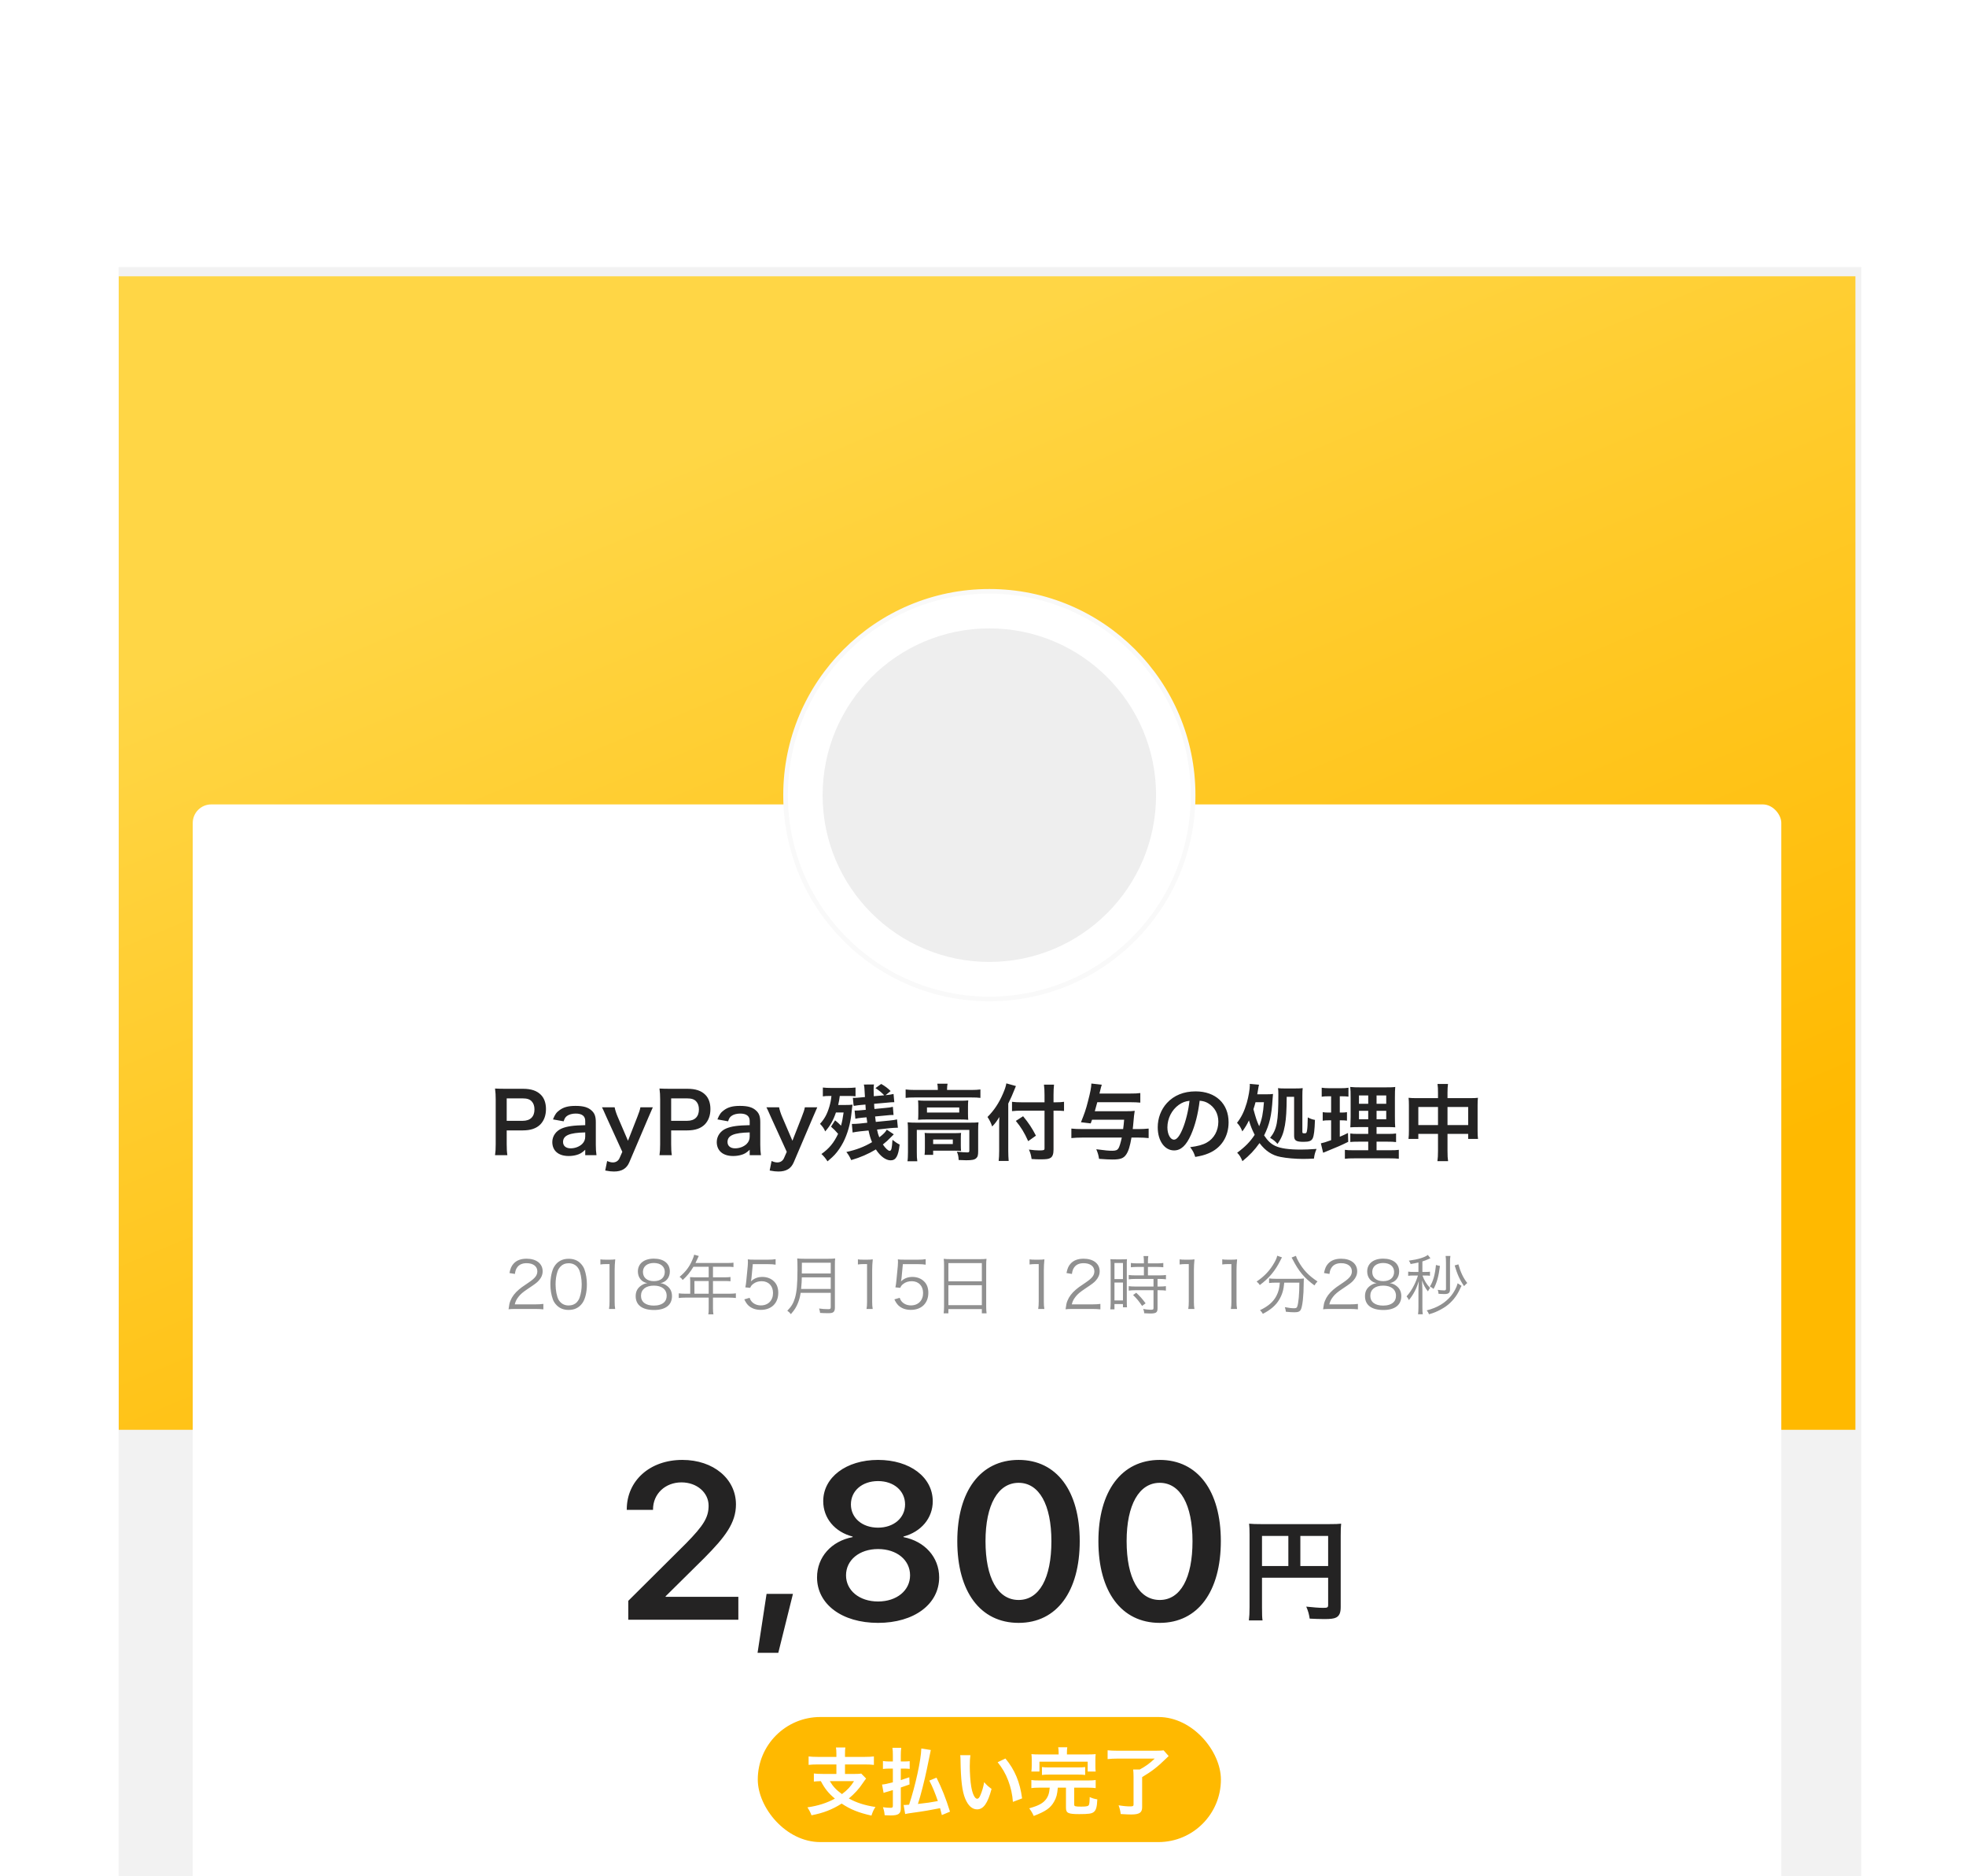
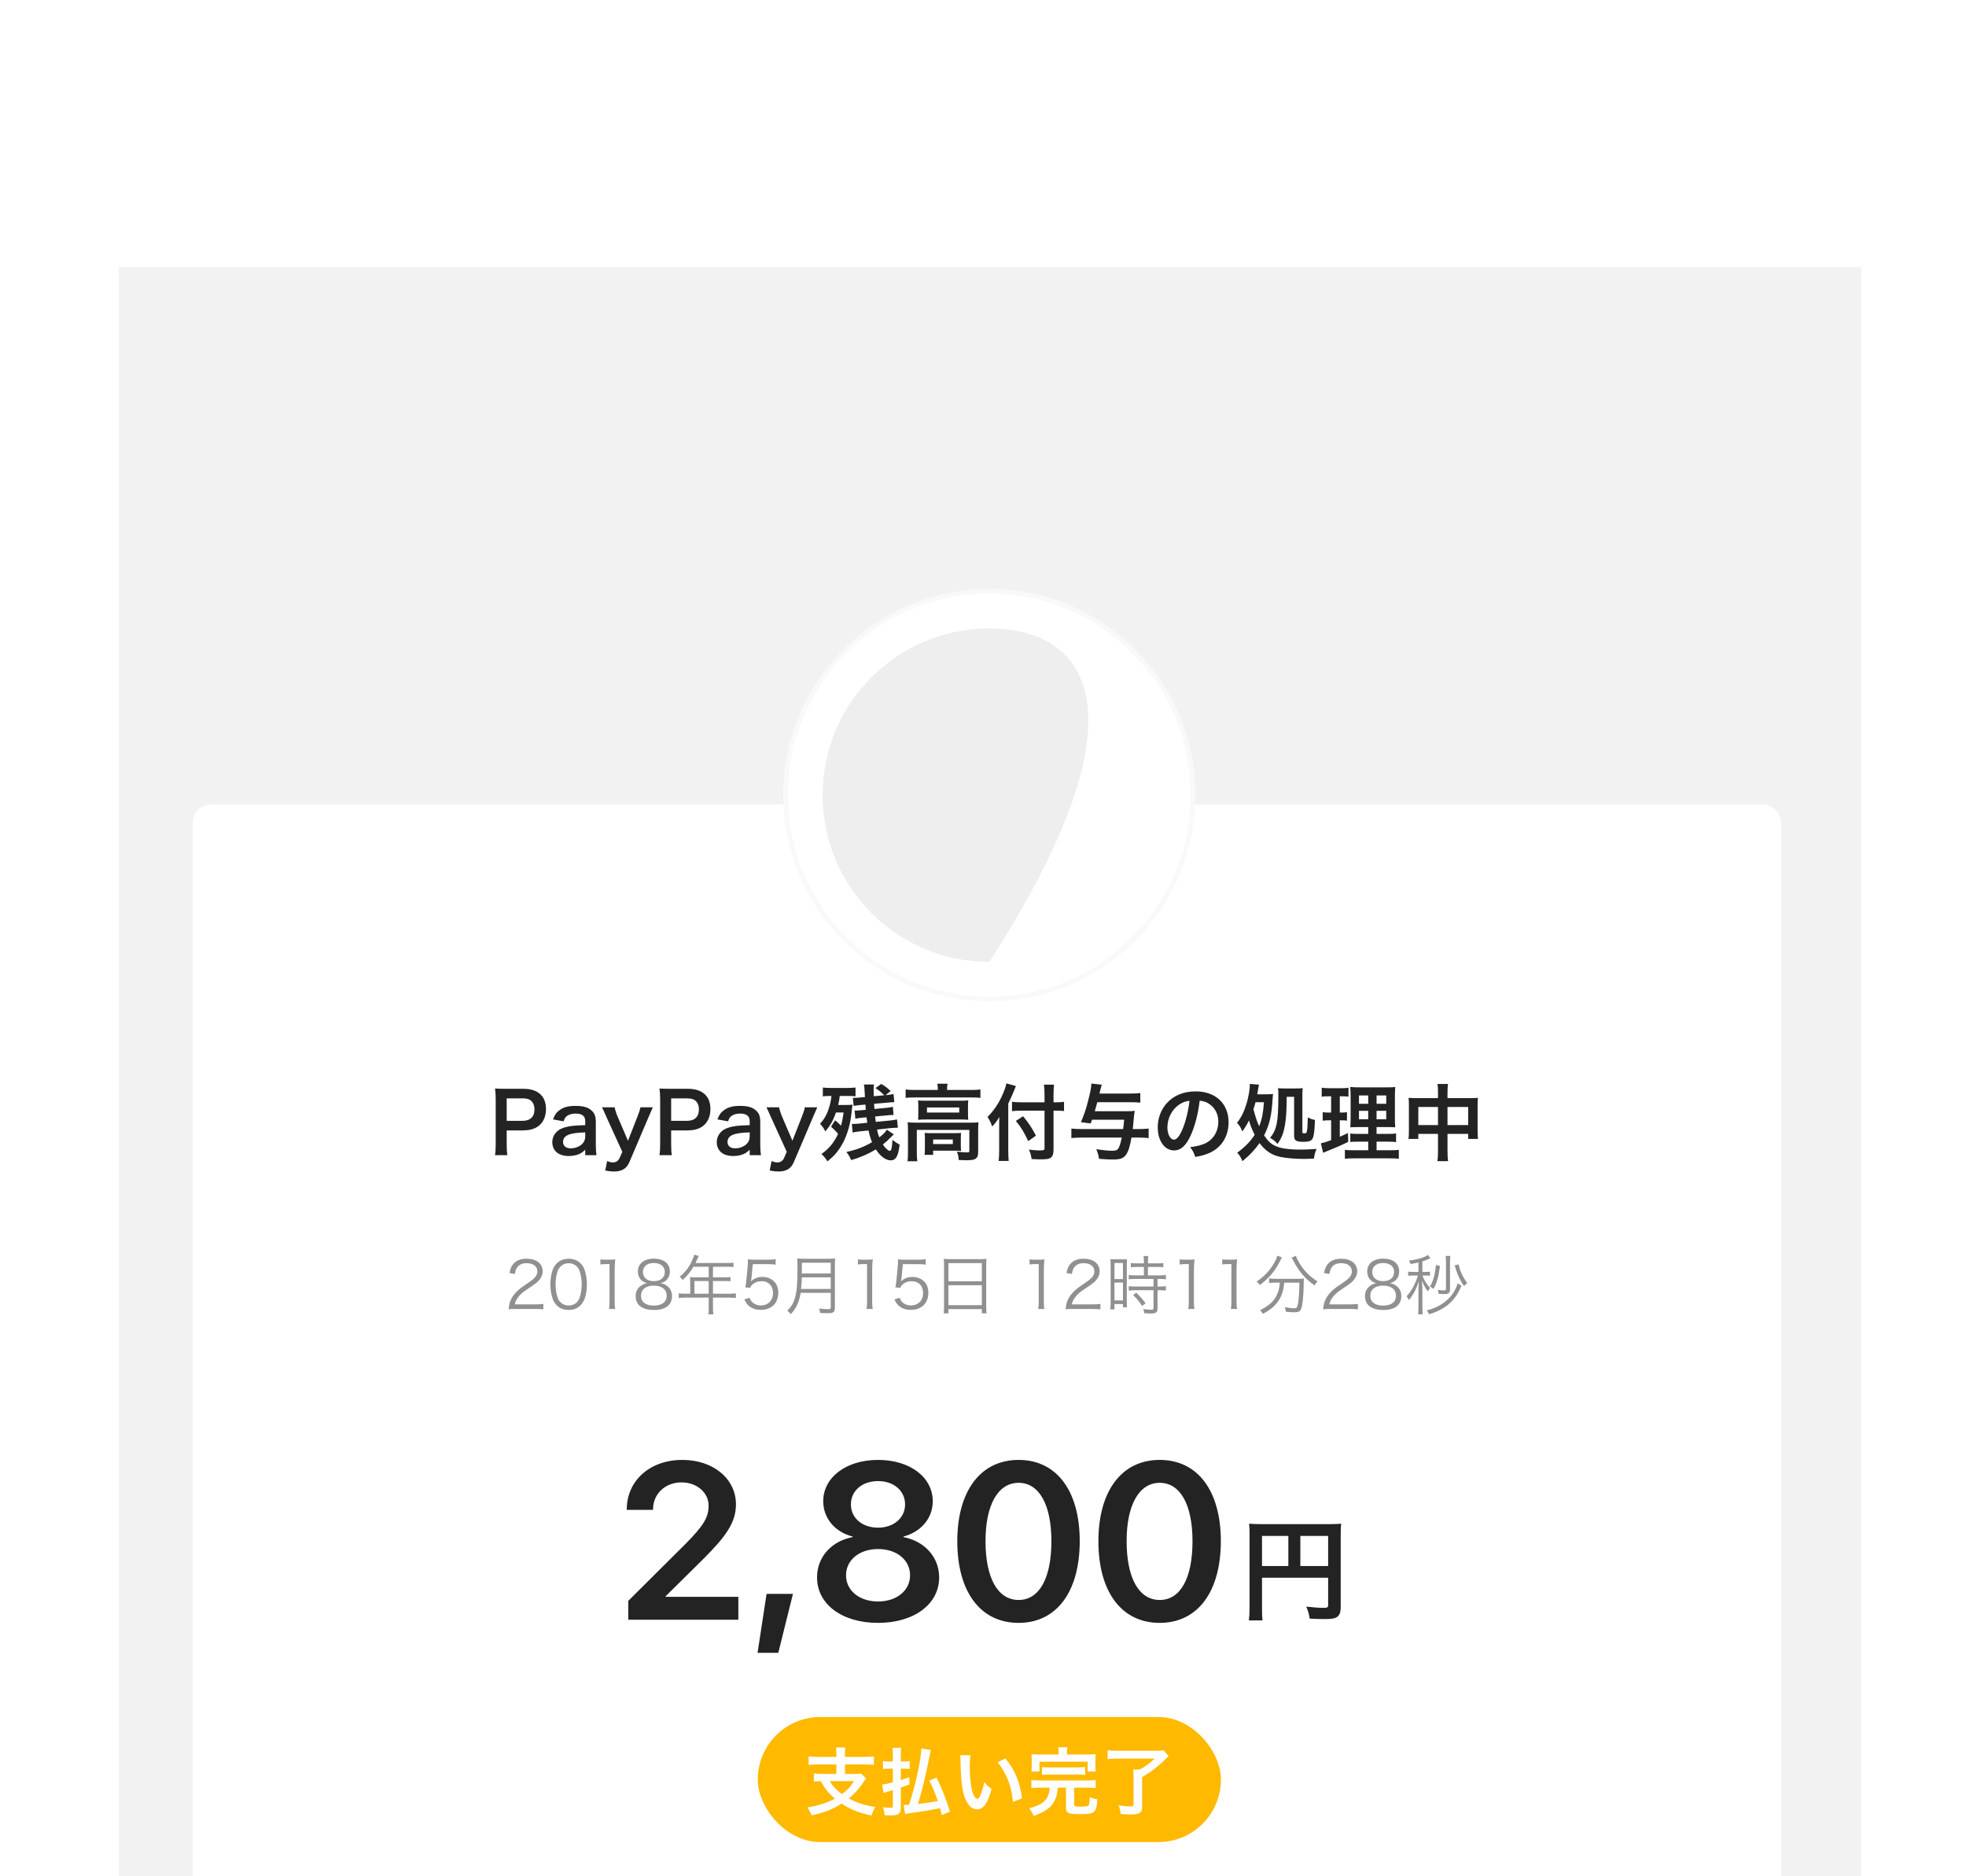
<svg xmlns="http://www.w3.org/2000/svg" width="283" height="270" viewBox="0 0 283 270" fill="none">
  <g clip-path="url(#clip0)">
    <g filter="url(#filter0_d)">
      <g clip-path="url(#clip1)">
        <rect width="250.85" height="642.008" transform="translate(17.078 34.432)" fill="#F2F2F2" />
        <g filter="url(#filter1_d)">
-           <rect x="17.078" y="34.432" width="250.003" height="166.002" fill="url(#paint0_linear)" />
-         </g>
+           </g>
        <g filter="url(#filter2_d)">
          <rect x="27.745" y="110.433" width="228.669" height="278.67" rx="2.667" fill="white" />
        </g>
        <rect x="109.08" y="243.101" width="66.667" height="18" rx="9" fill="#FFB900" />
        <path d="M120.397 248.84H117.698C117.144 248.84 116.738 248.818 116.397 248.776V249.992C116.728 249.949 117.133 249.928 117.688 249.928H120.397V251.293H118.445C117.901 251.293 117.453 251.272 117.154 251.229V252.392C117.464 252.36 117.656 252.339 118.157 252.328C118.754 253.459 119.267 254.077 120.184 254.845C119 255.485 117.762 255.88 116.226 256.104C116.514 256.552 116.653 256.819 116.813 257.245C118.53 256.915 119.811 256.413 121.155 255.56C122.424 256.403 123.576 256.872 125.443 257.288C125.624 256.733 125.752 256.445 126.019 256.051C124.483 255.816 123.277 255.432 122.189 254.824C122.979 254.173 123.672 253.416 124.173 252.648C124.387 252.339 124.557 252.093 124.675 251.955L123.971 251.24C123.768 251.283 123.512 251.293 123.064 251.293H121.635V249.928H124.504C125.048 249.928 125.485 249.949 125.795 249.992V248.776C125.464 248.818 125.048 248.84 124.493 248.84H121.635V248.424C121.635 247.954 121.645 247.73 121.688 247.485H120.333C120.376 247.752 120.397 247.965 120.397 248.424V248.84ZM122.936 252.328C122.467 253.085 121.987 253.608 121.197 254.195C120.376 253.597 119.917 253.117 119.448 252.328H122.936ZM136.749 256.723C136.141 254.781 135.587 253.384 134.808 251.827L133.773 252.253C134.243 253.149 134.616 254.077 135 255.197C133.901 255.4 133.56 255.453 132.131 255.613C132.515 254.472 133.101 252.157 133.411 250.643C133.88 248.349 133.933 248.093 133.987 247.848L132.621 247.634C132.579 249.288 131.779 252.947 130.861 255.72C130.499 255.752 130.285 255.763 130.243 255.763C130.189 255.763 130.147 255.763 130.072 255.752L130.296 257.064C130.552 257 130.851 256.957 131.448 256.872C132.952 256.669 133.88 256.509 135.32 256.221C135.427 256.616 135.459 256.744 135.576 257.213L136.749 256.723ZM129.667 249.501V248.616C129.667 248.136 129.688 247.858 129.731 247.538H128.461C128.515 247.869 128.525 248.146 128.525 248.626V249.501H127.928C127.619 249.501 127.373 249.48 127.096 249.437V250.579C127.363 250.547 127.64 250.525 127.917 250.525H128.525V252.499C127.651 252.723 127.363 252.787 126.968 252.819L127.192 254.024C127.309 253.971 127.427 253.939 127.768 253.843C128.205 253.715 128.333 253.683 128.525 253.619V255.859C128.525 256.104 128.461 256.168 128.205 256.168C127.885 256.168 127.544 256.147 127.096 256.083C127.256 256.552 127.309 256.787 127.341 257.235C127.704 257.256 127.96 257.267 128.184 257.267C129.315 257.267 129.667 257.032 129.667 256.253V253.245C130.243 253.053 130.659 252.904 130.925 252.808L130.893 251.773C130.232 251.997 130.051 252.061 129.667 252.179V250.525H130.168C130.435 250.525 130.659 250.536 130.947 250.568V249.458C130.659 249.49 130.488 249.501 130.168 249.501H129.667ZM138.221 248.594C138.253 248.829 138.253 248.904 138.264 249.277C138.307 252.232 138.499 253.779 138.936 254.845C139.363 255.869 139.939 256.392 140.653 256.392C141.56 256.392 142.179 255.528 142.733 253.448C142.211 253.064 142.04 252.904 141.667 252.477C141.549 253.192 141.357 253.832 141.101 254.408C140.973 254.707 140.824 254.867 140.664 254.867C140.323 254.867 139.981 254.184 139.8 253.075C139.683 252.424 139.597 251.144 139.597 250.216C139.597 249.512 139.629 248.989 139.683 248.594H138.221ZM143.608 249.608C144.248 250.397 144.76 251.261 145.123 252.232C145.496 253.203 145.741 254.312 145.805 255.315L147.128 254.813C146.819 252.467 146.072 250.685 144.728 249.074L143.608 249.608ZM152.387 248.488H149.635C149.112 248.488 148.814 248.477 148.472 248.445C148.504 248.69 148.515 248.904 148.515 249.256V250.12C148.515 250.472 148.494 250.707 148.462 250.952H149.624V249.533H156.568V250.952H157.72C157.688 250.717 157.678 250.472 157.678 250.13V249.256C157.678 248.882 157.688 248.68 157.72 248.445C157.358 248.477 157.08 248.488 156.536 248.488H153.582V248.232C153.582 247.912 153.592 247.656 153.635 247.453H152.323C152.366 247.677 152.387 247.922 152.387 248.232V248.488ZM151.107 253.267C151.075 253.565 151.064 253.672 151.032 253.843C150.904 254.621 150.467 255.24 149.774 255.624C149.368 255.848 149.048 255.976 148.152 256.243C148.43 256.605 148.622 256.936 148.803 257.341C150.52 256.68 151.203 256.211 151.726 255.293C152.067 254.696 152.184 254.259 152.27 253.267H153.443V256.157C153.443 256.925 153.752 257.075 155.352 257.075C156.718 257.075 157.166 257.011 157.464 256.755C157.784 256.488 157.912 256.019 157.955 254.952C157.507 254.877 157.315 254.824 156.856 254.621C156.856 254.696 156.856 254.771 156.856 254.803C156.856 255.165 156.814 255.571 156.76 255.709C156.686 255.933 156.44 255.997 155.651 255.997C154.766 255.997 154.627 255.955 154.627 255.699V253.267H156.59C157.091 253.267 157.4 253.288 157.72 253.331V252.168C157.422 252.221 157.123 252.232 156.59 252.232H149.603C149.059 252.232 148.75 252.221 148.462 252.168V253.331C148.76 253.288 149.08 253.267 149.603 253.267H151.107ZM149.987 251.443C150.275 251.4 150.531 251.389 151 251.389H155.182C155.651 251.389 155.907 251.4 156.206 251.443V250.301C155.907 250.344 155.662 250.354 155.182 250.354H151C150.52 250.354 150.275 250.344 149.987 250.301V251.443ZM166.222 249.085C165.464 249.8 164.91 250.194 164.067 250.653H163.118C163.15 250.952 163.171 251.283 163.171 251.72V255.709C163.171 255.912 163.064 255.965 162.691 255.965C162.211 255.965 161.72 255.923 161.016 255.805C161.187 256.275 161.262 256.573 161.326 257.064C162.286 257.117 162.424 257.128 162.83 257.128C164.014 257.128 164.408 256.861 164.408 256.083V251.752C165.806 250.909 166.616 250.29 167.8 249.128C167.992 248.957 168.024 248.925 168.227 248.722L167.502 247.901C167.256 247.933 166.904 247.954 166.339 247.954H160.888C160.27 247.954 159.843 247.933 159.438 247.89V249.16C159.907 249.106 160.312 249.085 160.899 249.085H166.222Z" fill="white" />
        <path d="M77.068 184.378C77.535 184.378 77.843 184.397 78.216 184.434V183.65C77.861 183.697 77.544 183.715 77.077 183.715H74.1C74.212 183.267 74.343 183.015 74.632 182.633C74.94 182.241 75.239 181.979 75.976 181.485C77.04 180.775 77.282 180.598 77.563 180.281C77.927 179.879 78.113 179.431 78.113 178.955C78.113 177.854 77.208 177.145 75.799 177.145C74.977 177.145 74.343 177.387 73.922 177.863C73.615 178.209 73.475 178.535 73.335 179.207L74.118 179.338C74.184 178.871 74.268 178.647 74.445 178.395C74.725 177.994 75.183 177.789 75.799 177.789C76.751 177.789 77.348 178.246 77.348 178.955C77.348 179.525 77.04 179.935 76.116 180.561C75.033 181.298 75.014 181.307 74.688 181.587C74.1 182.091 73.708 182.605 73.475 183.193C73.335 183.547 73.306 183.687 73.204 184.425C73.502 184.387 73.642 184.378 74.231 184.378H77.068ZM81.849 184.518C82.707 184.518 83.361 184.191 83.827 183.538C84.238 182.969 84.481 181.97 84.481 180.841C84.481 180.066 84.359 179.319 84.126 178.675C84.014 178.367 83.827 178.078 83.566 177.817C83.146 177.378 82.549 177.154 81.858 177.154C80.934 177.154 80.215 177.546 79.767 178.302C79.441 178.843 79.226 179.851 79.226 180.841C79.226 181.606 79.347 182.343 79.581 182.997C79.693 183.314 79.889 183.603 80.141 183.855C80.579 184.294 81.158 184.518 81.849 184.518ZM81.849 177.798C82.502 177.798 83.006 178.087 83.314 178.647C83.557 179.086 83.734 180.01 83.734 180.822C83.734 181.513 83.641 182.129 83.445 182.707C83.361 182.978 83.211 183.221 83.006 183.435C82.726 183.725 82.325 183.874 81.858 183.874C81.223 183.874 80.738 183.603 80.411 183.062C80.159 182.623 79.973 181.709 79.973 180.841C79.973 180.159 80.066 179.525 80.262 178.955C80.337 178.722 80.486 178.489 80.682 178.274C80.981 177.957 81.363 177.798 81.849 177.798ZM86.424 177.975C86.695 177.938 86.938 177.919 87.236 177.919H87.74V183.323C87.74 183.753 87.722 184.051 87.666 184.378H88.552C88.496 184.033 88.478 183.762 88.478 183.323V178.787C88.478 178.283 88.506 177.807 88.562 177.238C88.254 177.275 88.104 177.285 87.787 177.285H87.199C86.844 177.285 86.667 177.275 86.424 177.238V177.975ZM95.069 180.663C95.9 180.505 96.422 179.851 96.422 178.983C96.422 177.835 95.545 177.135 94.117 177.135C92.708 177.135 91.821 177.854 91.821 178.983C91.821 179.851 92.353 180.514 93.174 180.663C92.829 180.719 92.624 180.794 92.334 180.981C91.774 181.345 91.504 181.858 91.504 182.53C91.504 183.818 92.446 184.527 94.154 184.527C95.797 184.527 96.731 183.809 96.731 182.53C96.731 181.905 96.497 181.41 96.03 181.065C95.722 180.831 95.461 180.719 95.069 180.663ZM94.117 177.761C95.078 177.761 95.694 178.255 95.694 179.039C95.694 179.87 95.106 180.374 94.126 180.374C93.146 180.374 92.549 179.87 92.549 179.039C92.549 178.265 93.165 177.761 94.117 177.761ZM94.117 181.018C95.265 181.018 95.965 181.569 95.965 182.483C95.965 182.866 95.844 183.193 95.61 183.407C95.293 183.725 94.761 183.893 94.108 183.893C92.95 183.893 92.269 183.37 92.269 182.483C92.269 181.578 92.969 181.018 94.117 181.018ZM99.355 182.185H98.646C98.235 182.185 97.974 182.166 97.703 182.129V182.801C97.974 182.763 98.263 182.745 98.646 182.745H102.015V184.285C102.015 184.714 102.006 184.919 101.959 185.153H102.697C102.65 184.91 102.631 184.686 102.631 184.285V182.745H104.983C105.366 182.745 105.655 182.763 105.926 182.801V182.129C105.665 182.166 105.403 182.185 104.983 182.185H102.631V180.355H104.33C104.685 180.355 104.909 180.365 105.151 180.393V179.777C104.909 179.814 104.703 179.823 104.321 179.823H102.631V178.302H104.741C105.123 178.302 105.347 178.311 105.581 178.349V177.714C105.347 177.751 105.151 177.761 104.741 177.761H100.111L100.466 177.005C100.522 176.893 100.55 176.827 100.587 176.753L99.925 176.566C99.878 176.762 99.813 176.977 99.691 177.247C99.253 178.293 98.749 178.974 97.825 179.758C98.03 179.898 98.123 179.991 98.273 180.206C98.898 179.646 99.346 179.095 99.822 178.302H102.015V179.823H99.99C99.729 179.823 99.523 179.814 99.327 179.795C99.346 179.982 99.355 180.141 99.355 180.346V182.185ZM99.962 182.185V180.355H102.015V182.185H99.962ZM108.362 177.929H110.555C110.994 177.929 111.293 177.947 111.647 178.003V177.21C111.274 177.266 111.059 177.285 110.555 177.285H108.633C108.082 177.285 107.933 177.275 107.643 177.238C107.662 177.471 107.662 177.509 107.662 177.639C107.662 177.817 107.653 177.929 107.634 178.199L107.429 180.309C107.391 180.71 107.363 180.906 107.289 181.27L107.989 181.335C108.091 181.083 108.194 180.953 108.418 180.775C108.754 180.514 109.165 180.383 109.641 180.383C110.63 180.383 111.274 181.055 111.274 182.082C111.274 183.155 110.574 183.865 109.529 183.865C108.987 183.865 108.521 183.669 108.203 183.314C108.063 183.155 107.998 183.034 107.905 182.773L107.139 182.997C107.363 183.445 107.494 183.641 107.727 183.874C108.175 184.294 108.782 184.509 109.51 184.509C111.05 184.509 112.03 183.547 112.03 182.045C112.03 181.354 111.825 180.803 111.405 180.402C110.985 179.991 110.406 179.767 109.725 179.767C109.081 179.767 108.539 179.982 108.091 180.411C108.147 180.159 108.147 180.159 108.166 179.991L108.362 177.929ZM119.583 182.054V184.117C119.583 184.35 119.508 184.406 119.238 184.406C118.79 184.406 118.37 184.378 117.903 184.313C117.987 184.555 118.024 184.705 118.052 184.947C118.472 184.975 118.864 184.985 119.172 184.985C119.592 184.985 119.77 184.957 119.919 184.863C120.096 184.742 120.18 184.546 120.18 184.21V178.069C120.18 177.593 120.19 177.359 120.218 177.107C119.9 177.145 119.658 177.154 119.247 177.154H115.738C115.336 177.154 115.094 177.145 114.758 177.107C114.786 177.462 114.795 177.835 114.795 178.694C114.795 180.766 114.692 181.914 114.431 182.801C114.207 183.557 113.908 184.051 113.33 184.63C113.544 184.779 113.675 184.91 113.843 185.125C114.366 184.527 114.627 184.117 114.87 183.501C115.047 183.062 115.168 182.595 115.252 182.054H119.583ZM115.318 181.494C115.392 180.701 115.411 180.346 115.42 179.833H119.583V181.494H115.318ZM115.42 179.273V179.049L115.43 177.723H119.583V179.273H115.42ZM123.494 177.975C123.764 177.938 124.007 177.919 124.306 177.919H124.81V183.323C124.81 183.753 124.791 184.051 124.735 184.378H125.622C125.566 184.033 125.547 183.762 125.547 183.323V178.787C125.547 178.283 125.575 177.807 125.631 177.238C125.323 177.275 125.174 177.285 124.856 177.285H124.268C123.914 177.285 123.736 177.275 123.494 177.238V177.975ZM129.964 177.929H132.157C132.596 177.929 132.895 177.947 133.249 178.003V177.21C132.876 177.266 132.661 177.285 132.157 177.285H130.235C129.684 177.285 129.535 177.275 129.245 177.238C129.264 177.471 129.264 177.509 129.264 177.639C129.264 177.817 129.255 177.929 129.236 178.199L129.031 180.309C128.993 180.71 128.965 180.906 128.891 181.27L129.591 181.335C129.693 181.083 129.796 180.953 130.02 180.775C130.356 180.514 130.767 180.383 131.243 180.383C132.232 180.383 132.876 181.055 132.876 182.082C132.876 183.155 132.176 183.865 131.131 183.865C130.589 183.865 130.123 183.669 129.805 183.314C129.665 183.155 129.6 183.034 129.507 182.773L128.741 182.997C128.965 183.445 129.096 183.641 129.329 183.874C129.777 184.294 130.384 184.509 131.112 184.509C132.652 184.509 133.632 183.547 133.632 182.045C133.632 181.354 133.427 180.803 133.007 180.402C132.587 179.991 132.008 179.767 131.327 179.767C130.683 179.767 130.141 179.982 129.693 180.411C129.749 180.159 129.749 180.159 129.768 179.991L129.964 177.929ZM135.893 184.014C135.893 184.434 135.874 184.723 135.837 185.003H136.518V184.397H141.334V185.003H142.015C141.978 184.714 141.959 184.453 141.959 184.005V178.022C141.959 177.667 141.969 177.434 142.006 177.163C141.735 177.201 141.474 177.21 141.045 177.21H136.845C136.415 177.21 136.145 177.201 135.846 177.163C135.883 177.434 135.893 177.705 135.893 178.078V184.014ZM136.518 177.779H141.334V180.393H136.518V177.779ZM136.518 180.962H141.334V183.827H136.518V180.962ZM148.204 177.975C148.474 177.938 148.717 177.919 149.016 177.919H149.52V183.323C149.52 183.753 149.501 184.051 149.445 184.378H150.332C150.276 184.033 150.257 183.762 150.257 183.323V178.787C150.257 178.283 150.285 177.807 150.341 177.238C150.033 177.275 149.884 177.285 149.566 177.285H148.978C148.624 177.285 148.446 177.275 148.204 177.238V177.975ZM157.25 184.378C157.716 184.378 158.024 184.397 158.398 184.434V183.65C158.043 183.697 157.726 183.715 157.259 183.715H154.282C154.394 183.267 154.524 183.015 154.814 182.633C155.122 182.241 155.42 181.979 156.158 181.485C157.222 180.775 157.464 180.598 157.744 180.281C158.108 179.879 158.295 179.431 158.295 178.955C158.295 177.854 157.39 177.145 155.98 177.145C155.159 177.145 154.524 177.387 154.104 177.863C153.796 178.209 153.656 178.535 153.516 179.207L154.3 179.338C154.366 178.871 154.45 178.647 154.627 178.395C154.907 177.994 155.364 177.789 155.98 177.789C156.932 177.789 157.53 178.246 157.53 178.955C157.53 179.525 157.222 179.935 156.298 180.561C155.215 181.298 155.196 181.307 154.87 181.587C154.282 182.091 153.89 182.605 153.656 183.193C153.516 183.547 153.488 183.687 153.386 184.425C153.684 184.387 153.824 184.378 154.412 184.378H157.25ZM164.663 178.33V179.543H163.421C163.02 179.543 162.712 179.525 162.479 179.487V180.113C162.759 180.075 163.039 180.057 163.421 180.057H166.044V181.149H163.421C162.992 181.149 162.712 181.13 162.479 181.093V181.737C162.749 181.699 163.067 181.681 163.412 181.681H166.044V184.247C166.044 184.453 165.979 184.49 165.624 184.49C165.344 184.49 164.924 184.443 164.56 184.378C164.653 184.583 164.691 184.751 164.709 184.994C165.251 185.022 165.4 185.031 165.549 185.031C166.417 185.031 166.623 184.891 166.623 184.294V181.681H166.912C167.304 181.681 167.556 181.699 167.827 181.737V181.093C167.593 181.13 167.323 181.149 166.912 181.149H166.623V180.057H166.931C167.313 180.057 167.584 180.075 167.836 180.113V179.487C167.603 179.525 167.304 179.543 166.893 179.543H165.241V178.33H166.567C166.921 178.33 167.211 178.349 167.453 178.377V177.761C167.211 177.798 166.949 177.817 166.567 177.817H165.241V177.518C165.241 177.21 165.26 177.005 165.297 176.762H164.607C164.644 177.014 164.663 177.229 164.663 177.518V177.817H163.673C163.281 177.817 163.02 177.798 162.787 177.761V178.377C163.02 178.349 163.356 178.33 163.683 178.33H164.663ZM159.875 183.445C159.875 183.837 159.856 184.154 159.819 184.434H160.425V183.669H161.648V184.135H162.227C162.208 183.93 162.199 183.687 162.199 183.239V178.125C162.199 177.583 162.199 177.434 162.227 177.21C162.021 177.229 161.863 177.238 161.387 177.238H160.696C160.033 177.229 160.033 177.229 159.837 177.21C159.865 177.453 159.875 177.714 159.875 178.106V183.445ZM160.425 177.761H161.648V180.075H160.425V177.761ZM160.425 180.579H161.648V183.146H160.425V180.579ZM164.905 183.566C164.429 182.922 164.121 182.577 163.561 182.045L163.104 182.371C163.655 182.903 163.916 183.23 164.401 183.939L164.905 183.566ZM169.805 177.975C170.076 177.938 170.319 177.919 170.617 177.919H171.121V183.323C171.121 183.753 171.103 184.051 171.047 184.378H171.933C171.877 184.033 171.859 183.762 171.859 183.323V178.787C171.859 178.283 171.887 177.807 171.943 177.238C171.635 177.275 171.485 177.285 171.168 177.285H170.58C170.225 177.285 170.048 177.275 169.805 177.238V177.975ZM175.94 177.975C176.21 177.938 176.453 177.919 176.752 177.919H177.256V183.323C177.256 183.753 177.237 184.051 177.181 184.378H178.068C178.012 184.033 177.993 183.762 177.993 183.323V178.787C177.993 178.283 178.021 177.807 178.077 177.238C177.769 177.275 177.62 177.285 177.302 177.285H176.714C176.36 177.285 176.182 177.275 175.94 177.238V177.975ZM184.23 180.589C184.164 181.41 184.034 181.923 183.726 182.511C183.278 183.361 182.568 183.977 181.374 184.555C181.57 184.742 181.663 184.863 181.784 185.078C182.923 184.49 183.651 183.855 184.136 183.043C184.566 182.315 184.78 181.615 184.864 180.589H187.039C187.039 182.203 186.927 183.473 186.731 184.042C186.666 184.219 186.563 184.275 186.264 184.275C185.928 184.275 185.462 184.219 184.948 184.117C185.042 184.387 185.07 184.527 185.098 184.779C185.686 184.835 186.012 184.854 186.32 184.854C186.862 184.854 187.086 184.761 187.244 184.481C187.487 184.042 187.664 182.465 187.664 180.654C187.674 180.234 187.674 180.159 187.702 179.991C187.431 180.029 187.151 180.038 186.722 180.038H183.651C183.268 180.038 182.951 180.019 182.68 179.982V180.645C182.97 180.607 183.287 180.589 183.642 180.589H184.23ZM183.847 176.715C183.8 176.995 183.679 177.285 183.446 177.695C182.82 178.815 182.018 179.674 180.888 180.43C181.103 180.607 181.224 180.747 181.346 180.934C182.662 179.963 183.567 178.881 184.286 177.434C184.426 177.145 184.463 177.07 184.547 176.958L183.847 176.715ZM185.919 176.977C185.966 177.051 186.022 177.154 186.068 177.238C186.946 178.955 187.739 179.898 189.214 180.99C189.354 180.747 189.475 180.589 189.653 180.421C188.374 179.581 187.58 178.741 186.899 177.518C186.703 177.163 186.619 176.977 186.544 176.734L185.919 176.977ZM194.319 184.378C194.786 184.378 195.094 184.397 195.467 184.434V183.65C195.113 183.697 194.795 183.715 194.329 183.715H191.351C191.463 183.267 191.594 183.015 191.883 182.633C192.191 182.241 192.49 181.979 193.227 181.485C194.291 180.775 194.534 180.598 194.814 180.281C195.178 179.879 195.365 179.431 195.365 178.955C195.365 177.854 194.459 177.145 193.05 177.145C192.229 177.145 191.594 177.387 191.174 177.863C190.866 178.209 190.726 178.535 190.586 179.207L191.37 179.338C191.435 178.871 191.519 178.647 191.697 178.395C191.977 177.994 192.434 177.789 193.05 177.789C194.002 177.789 194.599 178.246 194.599 178.955C194.599 179.525 194.291 179.935 193.367 180.561C192.285 181.298 192.266 181.307 191.939 181.587C191.351 182.091 190.959 182.605 190.726 183.193C190.586 183.547 190.558 183.687 190.455 184.425C190.754 184.387 190.894 184.378 191.482 184.378H194.319ZM200.052 180.663C200.883 180.505 201.405 179.851 201.405 178.983C201.405 177.835 200.528 177.135 199.1 177.135C197.691 177.135 196.804 177.854 196.804 178.983C196.804 179.851 197.336 180.514 198.157 180.663C197.812 180.719 197.607 180.794 197.317 180.981C196.757 181.345 196.487 181.858 196.487 182.53C196.487 183.818 197.429 184.527 199.137 184.527C200.78 184.527 201.713 183.809 201.713 182.53C201.713 181.905 201.48 181.41 201.013 181.065C200.705 180.831 200.444 180.719 200.052 180.663ZM199.1 177.761C200.061 177.761 200.677 178.255 200.677 179.039C200.677 179.87 200.089 180.374 199.109 180.374C198.129 180.374 197.532 179.87 197.532 179.039C197.532 178.265 198.148 177.761 199.1 177.761ZM199.1 181.018C200.248 181.018 200.948 181.569 200.948 182.483C200.948 182.866 200.827 183.193 200.593 183.407C200.276 183.725 199.744 183.893 199.091 183.893C197.933 183.893 197.252 183.37 197.252 182.483C197.252 181.578 197.952 181.018 199.1 181.018ZM204.18 179.049H203.461C203.106 179.049 202.92 179.039 202.705 179.002V179.609C202.938 179.571 203.125 179.562 203.452 179.562H204.105C204.03 179.861 203.816 180.421 203.592 180.878C203.274 181.531 202.91 182.082 202.472 182.567C202.612 182.726 202.705 182.885 202.808 183.099C203.442 182.334 203.928 181.41 204.226 180.374C204.198 180.822 204.18 181.569 204.18 181.849V184.079C204.18 184.593 204.161 184.873 204.124 185.143H204.805C204.758 184.891 204.749 184.611 204.749 184.079V181.634C204.749 181.382 204.721 180.766 204.702 180.281C204.936 180.953 205.15 181.354 205.552 181.849C205.673 181.597 205.692 181.569 205.86 181.354C205.337 180.803 205.029 180.299 204.758 179.562H205.216C205.458 179.562 205.636 179.571 205.841 179.599V179.011C205.673 179.039 205.496 179.049 205.225 179.049H204.749V177.537C205.048 177.443 205.346 177.331 205.673 177.182C205.85 177.098 205.85 177.098 205.906 177.079L205.533 176.603C205.057 176.967 204.124 177.247 202.798 177.425C202.938 177.621 202.976 177.695 203.06 177.91C203.564 177.826 203.732 177.789 204.18 177.686V179.049ZM208.725 177.705C208.725 177.313 208.734 177.033 208.781 176.753H208.09C208.128 176.986 208.146 177.247 208.146 177.686V181.466C208.146 181.653 208.081 181.709 207.885 181.709C207.624 181.709 207.222 181.671 206.961 181.625C207.036 181.849 207.054 181.979 207.073 182.194C207.428 182.222 207.764 182.231 207.96 182.231C208.52 182.231 208.725 182.054 208.725 181.569V177.705ZM209.397 178.115C209.761 179.375 210.153 180.234 210.75 181.093C211.021 180.794 211.049 180.766 211.208 180.645C210.648 179.935 210.246 179.095 209.929 177.957L209.397 178.115ZM206.7 178.05C206.569 179.45 206.298 180.393 205.832 181.149C206.046 181.251 206.177 181.335 206.354 181.494C206.821 180.654 207.092 179.683 207.278 178.19L206.7 178.05ZM209.826 180.682C209.686 181.242 209.322 181.942 208.884 182.483C208.025 183.519 206.914 184.191 205.374 184.583C205.533 184.779 205.608 184.891 205.701 185.143C206.149 185.013 206.354 184.938 206.606 184.835C207.101 184.63 207.689 184.313 208.109 184.023C208.977 183.407 209.677 182.558 210.134 181.559C210.293 181.205 210.312 181.177 210.386 181.055L209.826 180.682Z" fill="#909090" />
        <path d="M73.035 162.245C72.963 161.789 72.939 161.333 72.939 160.685V158.681H75.231C76.383 158.681 77.199 158.405 77.787 157.817C78.315 157.265 78.591 156.521 78.591 155.609C78.591 154.744 78.339 154.024 77.847 153.544C77.271 152.968 76.455 152.692 75.291 152.692H72.783C72.147 152.692 71.775 152.68 71.259 152.656C71.331 153.196 71.355 153.628 71.355 154.204V160.697C71.355 161.345 71.331 161.765 71.259 162.245H73.035ZM72.939 157.301V154.072H75.231C75.867 154.072 76.263 154.204 76.539 154.504C76.803 154.78 76.935 155.177 76.935 155.657C76.935 156.713 76.335 157.301 75.231 157.301H72.939ZM84.242 162.245H85.862C85.79 161.705 85.766 161.381 85.766 160.745V157.517C85.766 156.701 85.611 156.245 85.202 155.861C84.686 155.357 83.99 155.153 82.838 155.153C81.806 155.153 81.134 155.333 80.546 155.765C80.09 156.089 79.874 156.401 79.598 157.097L81.134 157.373C81.278 156.941 81.386 156.773 81.614 156.605C81.89 156.389 82.382 156.257 82.862 156.257C83.774 156.257 84.242 156.617 84.242 157.313V157.925C82.526 157.961 81.638 158.081 80.858 158.405C80.03 158.753 79.502 159.509 79.502 160.349C79.502 161.609 80.39 162.365 81.854 162.365C82.238 162.365 82.622 162.317 82.97 162.221C83.462 162.089 83.762 161.921 84.242 161.465V162.245ZM84.242 159.569C84.242 159.989 84.098 160.337 83.81 160.625C83.402 161.021 82.778 161.261 82.142 161.261C81.47 161.261 81.05 160.913 81.05 160.349C81.05 159.413 81.95 159.017 84.242 158.969V159.569ZM89.58 161.765L89.172 162.689C89.004 163.061 88.656 163.289 88.236 163.289C87.96 163.289 87.732 163.229 87.396 163.085L87.12 164.453C87.672 164.561 88.02 164.597 88.38 164.597C89.496 164.597 90.204 164.177 90.588 163.265L93.324 156.845C93.684 156.005 93.9 155.513 93.972 155.357H92.184C92.112 155.741 92.016 156.041 91.728 156.773L90.396 160.169L88.932 156.761C88.716 156.269 88.536 155.705 88.476 155.357H86.652C86.796 155.621 86.808 155.657 87.336 156.845L89.58 161.765ZM96.707 162.245C96.635 161.789 96.611 161.333 96.611 160.685V158.681H98.903C100.055 158.681 100.871 158.405 101.459 157.817C101.987 157.265 102.263 156.521 102.263 155.609C102.263 154.744 102.011 154.024 101.519 153.544C100.943 152.968 100.127 152.692 98.963 152.692H96.455C95.819 152.692 95.447 152.68 94.931 152.656C95.003 153.196 95.027 153.628 95.027 154.204V160.697C95.027 161.345 95.003 161.765 94.931 162.245H96.707ZM96.611 157.301V154.072H98.903C99.539 154.072 99.935 154.204 100.211 154.504C100.475 154.78 100.607 155.177 100.607 155.657C100.607 156.713 100.007 157.301 98.903 157.301H96.611ZM107.915 162.245H109.535C109.463 161.705 109.439 161.381 109.439 160.745V157.517C109.439 156.701 109.283 156.245 108.875 155.861C108.359 155.357 107.663 155.153 106.511 155.153C105.479 155.153 104.807 155.333 104.219 155.765C103.763 156.089 103.547 156.401 103.271 157.097L104.807 157.373C104.951 156.941 105.059 156.773 105.287 156.605C105.563 156.389 106.055 156.257 106.535 156.257C107.447 156.257 107.915 156.617 107.915 157.313V157.925C106.199 157.961 105.311 158.081 104.531 158.405C103.703 158.753 103.175 159.509 103.175 160.349C103.175 161.609 104.063 162.365 105.527 162.365C105.911 162.365 106.295 162.317 106.643 162.221C107.135 162.089 107.435 161.921 107.915 161.465V162.245ZM107.915 159.569C107.915 159.989 107.771 160.337 107.483 160.625C107.075 161.021 106.451 161.261 105.815 161.261C105.143 161.261 104.723 160.913 104.723 160.349C104.723 159.413 105.623 159.017 107.915 158.969V159.569ZM113.252 161.765L112.844 162.689C112.676 163.061 112.328 163.289 111.908 163.289C111.632 163.289 111.404 163.229 111.068 163.085L110.792 164.453C111.344 164.561 111.692 164.597 112.052 164.597C113.168 164.597 113.876 164.177 114.26 163.265L116.996 156.845C117.356 156.005 117.572 155.513 117.644 155.357H115.856C115.784 155.741 115.688 156.041 115.4 156.773L114.068 160.169L112.604 156.761C112.388 156.269 112.208 155.705 112.148 155.357H110.324C110.468 155.621 110.48 155.657 111.008 156.845L113.252 161.765ZM127.651 158.573C127.447 158.933 127.183 159.209 126.571 159.677C126.415 159.293 126.343 159.041 126.247 158.561L128.107 158.357C128.515 158.321 128.875 158.297 129.115 158.297C129.151 158.297 129.187 158.297 129.247 158.297L129.127 157.097C128.815 157.169 128.599 157.205 128.035 157.265L126.067 157.457C126.043 157.253 126.019 157.097 125.971 156.677L127.483 156.533C128.083 156.473 128.239 156.461 128.479 156.461C128.503 156.461 128.563 156.461 128.623 156.461L128.527 155.285C128.203 155.369 127.951 155.405 127.387 155.453L125.875 155.597C125.839 155.237 125.839 155.201 125.827 154.852L127.603 154.696C128.191 154.636 128.383 154.624 128.587 154.624C128.623 154.624 128.671 154.624 128.731 154.624L128.623 153.436C128.359 153.508 127.951 153.568 127.543 153.604H127.483L128.203 153.016C127.795 152.608 127.399 152.308 126.847 151.996L126.019 152.596C126.547 152.932 126.907 153.232 127.279 153.628L125.779 153.76C125.767 153.46 125.755 152.908 125.755 152.8C125.755 152.524 125.767 152.296 125.803 152.068L124.351 152.08C124.423 152.44 124.423 152.44 124.435 152.668C124.459 153.22 124.459 153.22 124.507 153.88L123.847 153.94C123.487 153.976 123.199 154 122.983 154C122.959 154 122.887 154 122.767 153.988L122.875 155.129C122.923 155.141 122.947 155.141 122.995 155.141C123.007 155.141 123.055 155.129 123.151 155.117C123.283 155.093 123.607 155.045 123.919 155.021L124.579 154.961C124.591 155.129 124.591 155.177 124.603 155.393C124.627 155.597 124.627 155.597 124.627 155.717L123.967 155.777C123.667 155.813 123.355 155.825 123.187 155.825C123.151 155.825 123.103 155.825 123.019 155.825L123.127 157.001C123.379 156.941 123.703 156.893 124.051 156.857L124.735 156.797C124.795 157.253 124.795 157.253 124.843 157.577L123.727 157.697C123.235 157.733 123.115 157.745 122.839 157.745C122.791 157.745 122.719 157.745 122.623 157.745L122.731 158.981C123.043 158.921 123.391 158.861 123.823 158.813L125.023 158.693C125.167 159.365 125.287 159.797 125.527 160.373C124.399 161.045 123.259 161.477 121.831 161.789C122.155 162.197 122.299 162.449 122.527 162.953C123.823 162.581 124.987 162.077 126.079 161.417C126.715 162.401 127.507 162.989 128.203 162.989C128.971 162.989 129.307 162.389 129.499 160.721C129.163 160.553 128.803 160.313 128.467 160.037C128.395 161.285 128.311 161.621 128.059 161.621C127.843 161.621 127.459 161.249 127.087 160.709C127.519 160.373 127.867 160.049 128.275 159.629C128.491 159.413 128.491 159.413 128.659 159.245L127.651 158.573ZM119.623 158.141C120.007 158.477 120.319 158.789 120.643 159.173C120.031 160.469 119.359 161.285 118.243 162.077C118.591 162.401 118.807 162.653 119.119 163.133C119.743 162.605 119.911 162.437 120.151 162.185C120.607 161.693 121.051 161.033 121.387 160.385C121.987 159.209 122.407 157.745 122.551 156.341C122.635 155.573 122.671 155.249 122.719 154.973C122.455 155.009 122.191 155.021 121.723 155.021H120.655C120.787 154.444 120.811 154.276 120.883 153.724H122.251C122.575 153.724 122.815 153.736 123.151 153.772V152.512C122.815 152.548 122.359 152.572 121.879 152.572H119.695C119.167 152.572 118.771 152.548 118.447 152.512V153.784C118.747 153.736 118.999 153.724 119.407 153.724H119.683C119.623 154.324 119.539 154.72 119.383 155.261C119.071 156.317 118.699 157.013 118.039 157.733C118.435 158.153 118.615 158.405 118.783 158.825C119.503 158.021 119.947 157.229 120.331 156.101H121.435C121.303 157.001 121.231 157.385 121.063 157.997C120.727 157.673 120.583 157.529 120.211 157.229L119.623 158.141ZM134.996 152.86H131.672C131.107 152.86 130.747 152.836 130.363 152.788V154C130.759 153.952 131.059 153.94 131.6 153.94H139.88C140.432 153.94 140.732 153.952 141.128 154V152.788C140.744 152.836 140.408 152.86 139.868 152.86H136.328V152.704C136.328 152.44 136.352 152.212 136.4 151.96H134.924C134.972 152.2 134.996 152.44 134.996 152.716V152.86ZM132.188 156.269C132.188 156.677 132.176 156.905 132.152 157.157C132.5 157.121 132.812 157.109 133.28 157.109H138.248C138.776 157.109 139.052 157.121 139.376 157.157C139.352 156.869 139.34 156.737 139.34 156.269V155.237C139.34 154.852 139.352 154.672 139.376 154.36C139.04 154.396 138.788 154.408 138.308 154.408H133.316C132.788 154.408 132.5 154.396 132.152 154.36C132.176 154.648 132.188 154.852 132.188 155.237V156.269ZM133.436 155.381H138.08V156.113H133.436V155.381ZM130.699 161.801C130.699 162.365 130.675 162.869 130.627 163.121H132.044C131.984 162.701 131.972 162.413 131.972 161.801V158.609H139.532V161.597C139.532 161.789 139.472 161.849 139.244 161.849C138.908 161.849 138.392 161.813 137.732 161.741C137.912 162.125 137.972 162.401 137.996 162.941C138.188 162.941 138.188 162.941 138.38 162.953C138.764 162.977 138.824 162.977 139.076 162.977C139.916 162.977 140.276 162.905 140.516 162.689C140.744 162.485 140.804 162.257 140.804 161.657V158.597C140.804 158.165 140.816 157.889 140.852 157.517C140.54 157.553 140.252 157.565 139.676 157.565H131.9C131.383 157.565 131.035 157.553 130.651 157.517C130.687 157.889 130.699 158.201 130.699 158.609V161.801ZM138.308 159.809C138.308 159.449 138.32 159.269 138.344 159.041C137.984 159.065 137.816 159.077 137.36 159.077H134.072C133.628 159.077 133.376 159.065 133.1 159.041C133.124 159.281 133.136 159.485 133.136 159.833V161.225C133.136 161.705 133.124 161.969 133.088 162.197H134.324V161.597H137.348C137.672 161.597 138.116 161.609 138.344 161.633C138.32 161.417 138.308 161.177 138.308 160.829V159.809ZM134.324 159.989H137.156V160.649H134.324V159.989ZM150.356 154.636H147.032C146.48 154.636 146.048 154.612 145.676 154.564V155.909C146.072 155.861 146.6 155.837 147.092 155.837H150.356V161.261C150.356 161.525 150.26 161.561 149.588 161.561C149.168 161.561 148.796 161.525 148.112 161.441C148.34 161.957 148.424 162.269 148.496 162.797C149.012 162.833 149.336 162.845 149.768 162.845C150.656 162.845 150.98 162.797 151.244 162.617C151.52 162.437 151.652 162.065 151.652 161.441V155.837H152.036C152.456 155.837 152.84 155.861 153.164 155.885V154.564C152.852 154.612 152.528 154.636 152 154.636H151.652V153.58C151.652 152.98 151.676 152.548 151.724 152.092H150.272C150.332 152.512 150.356 153.004 150.356 153.58V154.636ZM145.136 154.816C145.472 154.144 145.808 153.388 145.952 152.992C146.072 152.68 146.156 152.476 146.24 152.296L144.86 151.912C144.788 152.344 144.656 152.752 144.368 153.412C143.792 154.756 143.084 155.813 142.148 156.749C142.46 157.217 142.64 157.589 142.82 158.117C143.252 157.673 143.444 157.421 143.852 156.749C143.828 157.229 143.828 157.505 143.828 158.093V161.633C143.828 162.233 143.804 162.641 143.756 163.073H145.196C145.16 162.617 145.136 162.173 145.136 161.633V154.816ZM146.228 157.313C147.008 158.273 147.428 158.957 148.004 160.229L149.12 159.437C148.556 158.345 148.1 157.649 147.272 156.641L146.228 157.313ZM161.816 157.145C161.768 157.745 161.744 157.925 161.672 158.489H155.756C155.144 158.489 154.652 158.465 154.22 158.417V159.785C154.7 159.737 155.204 159.713 155.744 159.713H161.48C161.3 160.517 161.156 160.997 161 161.261C160.844 161.513 160.604 161.609 160.136 161.609C159.608 161.609 159.164 161.573 157.808 161.393C158.048 161.981 158.12 162.221 158.204 162.773C159.212 162.845 159.62 162.869 160.148 162.869C161.264 162.869 161.732 162.701 162.104 162.161C162.44 161.681 162.668 160.925 162.872 159.713H163.892C164.384 159.713 164.888 159.737 165.344 159.785V158.417C164.876 158.465 164.396 158.489 163.892 158.489H163.052C163.076 158.309 163.088 158.213 163.1 158.081C163.232 156.581 163.256 156.341 163.34 155.861C163.064 155.909 162.704 155.921 162.116 155.921H157.592C157.772 155.297 157.844 155.021 157.952 154.624H162.728C163.352 154.624 163.76 154.648 164.144 154.684V153.304C163.688 153.364 163.388 153.376 162.668 153.376H158.264C158.492 152.452 158.516 152.332 158.6 152.104L157.1 151.936C157.088 152.464 156.968 153.124 156.608 154.504C156.308 155.693 156.092 156.293 155.6 157.505L157.004 157.673C157.1 157.409 157.124 157.349 157.196 157.145H161.816ZM172.688 154.408C173.216 154.456 173.528 154.552 173.9 154.768C174.86 155.345 175.376 156.281 175.376 157.433C175.376 158.717 174.752 159.857 173.708 160.433C173.144 160.757 172.424 160.949 171.32 161.093C171.704 161.597 171.848 161.861 172.052 162.497C172.892 162.353 173.36 162.233 173.936 161.993C175.772 161.249 176.852 159.593 176.852 157.517C176.852 154.816 174.98 153.064 172.1 153.064C170.396 153.064 168.98 153.64 167.972 154.744C167.12 155.681 166.652 156.917 166.652 158.237C166.652 160.169 167.636 161.561 169.004 161.561C169.988 161.561 170.756 160.853 171.44 159.305C172.04 157.949 172.46 156.293 172.688 154.408ZM171.224 154.42C171.08 155.777 170.684 157.397 170.228 158.477C169.796 159.509 169.388 160.013 168.992 160.013C168.464 160.013 168.044 159.233 168.044 158.249C168.044 156.965 168.668 155.729 169.676 155.009C170.168 154.66 170.6 154.492 171.224 154.42ZM180.98 153.484C181.04 153.148 181.064 153.016 181.1 152.776C181.148 152.464 181.184 152.296 181.232 152.104L179.9 151.984C179.912 152.068 179.912 152.092 179.912 152.164C179.912 152.728 179.72 153.844 179.468 154.72C179.12 155.909 178.7 156.785 178.064 157.589C178.448 157.997 178.592 158.237 178.832 158.825C179.276 158.201 179.48 157.877 179.78 157.241C180.068 158.165 180.188 158.465 180.608 159.317C179.96 160.301 179.276 161.009 178.088 161.897C178.424 162.221 178.628 162.569 178.844 163.109C179.912 162.233 180.56 161.549 181.304 160.505C182.156 161.633 183.116 162.269 184.316 162.497C185.192 162.677 186.488 162.785 187.58 162.785C187.976 162.785 188.732 162.761 189.14 162.737C189.212 162.173 189.284 161.897 189.512 161.345C188.504 161.417 187.808 161.441 187.244 161.441C185.528 161.441 184.328 161.273 183.572 160.913C182.936 160.613 182.504 160.205 181.964 159.401C182.744 157.841 183.044 156.545 183.188 154.132C183.224 153.7 183.224 153.7 183.248 153.436C182.972 153.472 182.732 153.484 182.276 153.484H180.98ZM181.94 154.624C181.82 156.245 181.652 157.085 181.256 158.081C180.896 157.277 180.812 157.025 180.428 155.633C180.56 155.225 180.632 154.997 180.728 154.624H181.94ZM186.284 153.844V159.437C186.284 160.145 186.56 160.325 187.664 160.325C188.444 160.325 188.78 160.193 188.96 159.821C189.14 159.425 189.236 158.681 189.284 157.169C188.912 157.109 188.624 157.001 188.252 156.809C188.228 157.841 188.204 158.333 188.144 158.681C188.084 159.053 188.036 159.101 187.76 159.101C187.52 159.101 187.472 159.065 187.472 158.897V153.688C187.472 153.184 187.484 152.848 187.52 152.596C187.304 152.632 186.968 152.644 186.44 152.644H184.868C184.412 152.644 184.196 152.632 183.968 152.596C184.004 152.848 184.016 153.1 184.016 153.532C184.016 157.445 183.8 158.549 182.828 159.749C183.332 160.049 183.548 160.241 183.896 160.625C184.496 159.761 184.76 159.077 184.964 157.937C185.144 156.881 185.204 155.825 185.216 153.844H186.284ZM196.952 161.537H194.804C194.18 161.537 193.916 161.525 193.592 161.477V162.761C194 162.713 194.312 162.701 194.948 162.701H200C200.648 162.701 200.972 162.713 201.356 162.761V161.477C201.032 161.525 200.72 161.537 200.084 161.537H198.152V160.301H199.7C200.312 160.301 200.612 160.313 200.96 160.361V159.125C200.612 159.173 200.348 159.185 199.688 159.185H198.152V158.201H199.532C200.252 158.201 200.444 158.201 200.84 158.237C200.804 157.889 200.792 157.469 200.792 156.629V154.072C200.792 153.34 200.804 152.776 200.84 152.428C200.54 152.476 200.18 152.488 199.292 152.488H195.98C195.2 152.488 194.816 152.476 194.36 152.428C194.408 152.824 194.42 153.22 194.42 154.036V156.749C194.396 157.961 194.396 157.961 194.372 158.237C194.732 158.213 195.008 158.201 195.812 158.201H196.952V159.185H195.608C194.912 159.185 194.672 159.173 194.372 159.125V160.349C194.684 160.313 194.936 160.301 195.62 160.301H196.952V161.537ZM196.952 153.652V154.852H195.62V153.652H196.952ZM198.152 153.652H199.544V154.852H198.152V153.652ZM196.952 155.861V157.073H195.62V155.861H196.952ZM198.152 155.861H199.544V157.073H198.152V155.861ZM191.612 153.772V156.113H191.24C190.868 156.113 190.688 156.101 190.4 156.053V157.289C190.676 157.241 190.868 157.229 191.216 157.229H191.612V160.085C190.796 160.373 190.544 160.457 190.136 160.541L190.46 161.897C190.58 161.849 190.64 161.825 190.7 161.801C192.56 161.045 193.028 160.841 194.072 160.325L194.036 159.053C193.508 159.317 193.364 159.377 192.86 159.593V157.229H193.136C193.412 157.229 193.652 157.241 193.892 157.277V156.053C193.628 156.101 193.448 156.113 193.136 156.113H192.86V153.772H193.22C193.556 153.772 193.808 153.784 194.108 153.82V152.536C193.808 152.596 193.52 152.608 193.04 152.608H191.348C190.856 152.608 190.544 152.584 190.256 152.536V153.832C190.556 153.784 190.772 153.772 191.156 153.772H191.612ZM206.996 154.036H203.84C203.36 154.036 203.108 154.024 202.76 153.988C202.796 154.372 202.808 154.588 202.808 155.033V158.705C202.808 159.209 202.796 159.509 202.748 159.905H204.164V159.185H206.996V161.621C206.996 162.293 206.972 162.665 206.912 163.109H208.448C208.388 162.689 208.364 162.341 208.364 161.621V159.185H211.34V159.905H212.756C212.708 159.557 212.696 159.245 212.696 158.705V155.045C212.696 154.576 212.708 154.324 212.744 153.988C212.432 154.024 212.18 154.036 211.652 154.036H208.364V153.256C208.364 152.68 208.388 152.368 208.436 151.996H206.924C206.984 152.392 206.996 152.68 206.996 153.304V154.036ZM206.996 155.309V157.913H204.164V155.309H206.996ZM208.364 157.913V155.309H211.34V157.913H208.364Z" fill="#242323" />
        <path fill-rule="evenodd" clip-rule="evenodd" d="M142.413 139.767C158.614 139.767 171.747 126.634 171.747 110.433C171.747 94.233 158.614 81.1 142.413 81.1C126.213 81.1 113.079 94.233 113.079 110.433C113.079 126.634 126.213 139.767 142.413 139.767Z" fill="white" stroke="#F9F9F9" stroke-width="0.667" />
-         <path fill-rule="evenodd" clip-rule="evenodd" d="M142.413 134.434C155.668 134.434 166.413 123.689 166.413 110.434C166.413 97.179 155.668 86.434 142.413 86.434C129.158 86.434 118.413 97.179 118.413 110.434C118.413 123.689 129.158 134.434 142.413 134.434Z" fill="#EEEEEE" />
+         <path fill-rule="evenodd" clip-rule="evenodd" d="M142.413 134.434C166.413 97.179 155.668 86.434 142.413 86.434C129.158 86.434 118.413 97.179 118.413 110.434C118.413 123.689 129.158 134.434 142.413 134.434Z" fill="#EEEEEE" />
        <path d="M181.662 223.055H191.182V226.959C191.182 227.343 191.086 227.391 190.462 227.391C189.886 227.391 189.086 227.327 188.03 227.215C188.318 227.871 188.43 228.319 188.526 228.943C189.15 228.975 190.03 229.007 190.654 229.007C191.518 229.007 192.03 228.943 192.334 228.783C192.798 228.543 192.99 228.095 192.99 227.279V217.023C192.99 216.159 193.006 215.743 193.054 215.278C192.67 215.326 192.19 215.342 191.31 215.342H181.582C180.734 215.342 180.318 215.326 179.806 215.278C179.854 215.743 179.87 216.143 179.87 216.815V227.279C179.87 228.111 179.838 228.687 179.774 229.199H181.742C181.678 228.831 181.662 228.351 181.662 227.343V223.055ZM185.454 221.375H181.662V217.039H185.454V221.375ZM187.182 221.375V217.039H191.182V221.375H187.182Z" fill="#242323" />
        <path d="M90.22 213.242V213.288H94.001V213.226C94.001 210.991 95.751 209.335 98.095 209.335C100.329 209.335 102.001 210.82 102.001 212.679C102.001 214.367 101.298 215.523 98.736 218.132L90.439 226.382V229.101H106.283V225.804H95.814V225.726L101.392 220.21C104.345 217.226 105.939 215.195 105.939 212.507C105.939 208.851 102.72 206.101 98.22 206.101C93.548 206.101 90.22 209.085 90.22 213.242ZM112.033 233.867L114.142 225.382H110.345L109.048 233.867H112.033ZM126.392 229.554C131.58 229.554 135.189 226.867 135.189 223.007C135.189 220.101 133.111 217.804 130.048 217.21V217.132C132.611 216.445 134.267 214.476 134.267 212.054C134.267 208.601 131.002 206.101 126.392 206.101C121.798 206.101 118.501 208.616 118.501 212.038C118.501 214.492 120.173 216.476 122.736 217.132V217.21C119.673 217.788 117.611 220.085 117.611 223.007C117.611 226.851 121.173 229.554 126.392 229.554ZM126.392 226.476C123.689 226.476 121.783 224.882 121.783 222.71C121.783 220.523 123.689 218.929 126.392 218.929C129.095 218.929 131.002 220.507 131.002 222.71C131.002 224.882 129.095 226.476 126.392 226.476ZM126.392 215.851C124.095 215.851 122.486 214.445 122.486 212.507C122.486 210.554 124.095 209.148 126.392 209.148C128.673 209.148 130.283 210.554 130.283 212.507C130.283 214.445 128.658 215.851 126.392 215.851ZM146.627 229.554C152.142 229.554 155.424 225.007 155.424 217.788C155.424 210.57 152.111 206.101 146.627 206.101C141.127 206.101 137.799 210.601 137.799 217.804C137.799 225.039 141.095 229.554 146.627 229.554ZM146.627 226.257C143.627 226.257 141.861 223.101 141.861 217.788C141.861 212.57 143.658 209.398 146.627 209.398C149.58 209.398 151.346 212.538 151.346 217.804C151.346 223.117 149.611 226.257 146.627 226.257ZM166.94 229.554C172.455 229.554 175.736 225.007 175.736 217.788C175.736 210.57 172.424 206.101 166.94 206.101C161.439 206.101 158.111 210.601 158.111 217.804C158.111 225.039 161.408 229.554 166.94 229.554ZM166.94 226.257C163.939 226.257 162.174 223.101 162.174 217.788C162.174 212.57 163.971 209.398 166.94 209.398C169.893 209.398 171.658 212.538 171.658 217.804C171.658 223.117 169.924 226.257 166.94 226.257Z" fill="#242323" />
      </g>
    </g>
  </g>
  <defs>
    <filter id="filter0_d" x="10.078" y="31.432" width="264.85" height="656.008" filterUnits="userSpaceOnUse" color-interpolation-filters="sRGB">
      <feFlood flood-opacity="0" result="BackgroundImageFix" />
      <feColorMatrix in="SourceAlpha" type="matrix" values="0 0 0 0 0 0 0 0 0 0 0 0 0 0 0 0 0 0 127 0" />
      <feOffset dy="4" />
      <feGaussianBlur stdDeviation="3.5" />
      <feColorMatrix type="matrix" values="0 0 0 0 0 0 0 0 0 0 0 0 0 0 0 0 0 0 0.1 0" />
      <feBlend mode="normal" in2="BackgroundImageFix" result="effect1_dropShadow" />
      <feBlend mode="normal" in="SourceGraphic" in2="effect1_dropShadow" result="shape" />
    </filter>
    <filter id="filter1_d" x="3.745" y="22.432" width="276.67" height="192.669" filterUnits="userSpaceOnUse" color-interpolation-filters="sRGB">
      <feFlood flood-opacity="0" result="BackgroundImageFix" />
      <feColorMatrix in="SourceAlpha" type="matrix" values="0 0 0 0 0 0 0 0 0 0 0 0 0 0 0 0 0 0 127 0" />
      <feOffset dy="1.333" />
      <feGaussianBlur stdDeviation="6.667" />
      <feColorMatrix type="matrix" values="0 0 0 0 0 0 0 0 0 0 0 0 0 0 0 0 0 0 0.1 0" />
      <feBlend mode="normal" in2="BackgroundImageFix" result="effect1_dropShadow" />
      <feBlend mode="normal" in="SourceGraphic" in2="effect1_dropShadow" result="shape" />
    </filter>
    <filter id="filter2_d" x="14.412" y="98.433" width="255.336" height="305.337" filterUnits="userSpaceOnUse" color-interpolation-filters="sRGB">
      <feFlood flood-opacity="0" result="BackgroundImageFix" />
      <feColorMatrix in="SourceAlpha" type="matrix" values="0 0 0 0 0 0 0 0 0 0 0 0 0 0 0 0 0 0 127 0" />
      <feOffset dy="1.333" />
      <feGaussianBlur stdDeviation="6.667" />
      <feColorMatrix type="matrix" values="0 0 0 0 0 0 0 0 0 0 0 0 0 0 0 0 0 0 0.1 0" />
      <feBlend mode="normal" in2="BackgroundImageFix" result="effect1_dropShadow" />
      <feBlend mode="normal" in="SourceGraphic" in2="effect1_dropShadow" result="shape" />
    </filter>
    <linearGradient id="paint0_linear" x1="159.747" y1="34.432" x2="218.772" y2="175.787" gradientUnits="userSpaceOnUse">
      <stop stop-color="#FFD645" />
      <stop offset="1" stop-color="#FFB900" />
    </linearGradient>
    <clipPath id="clip0">
      <rect width="283" height="270" fill="white" />
    </clipPath>
    <clipPath id="clip1">
      <rect width="250.85" height="642.008" fill="white" transform="translate(17.078 34.432)" />
    </clipPath>
  </defs>
</svg>